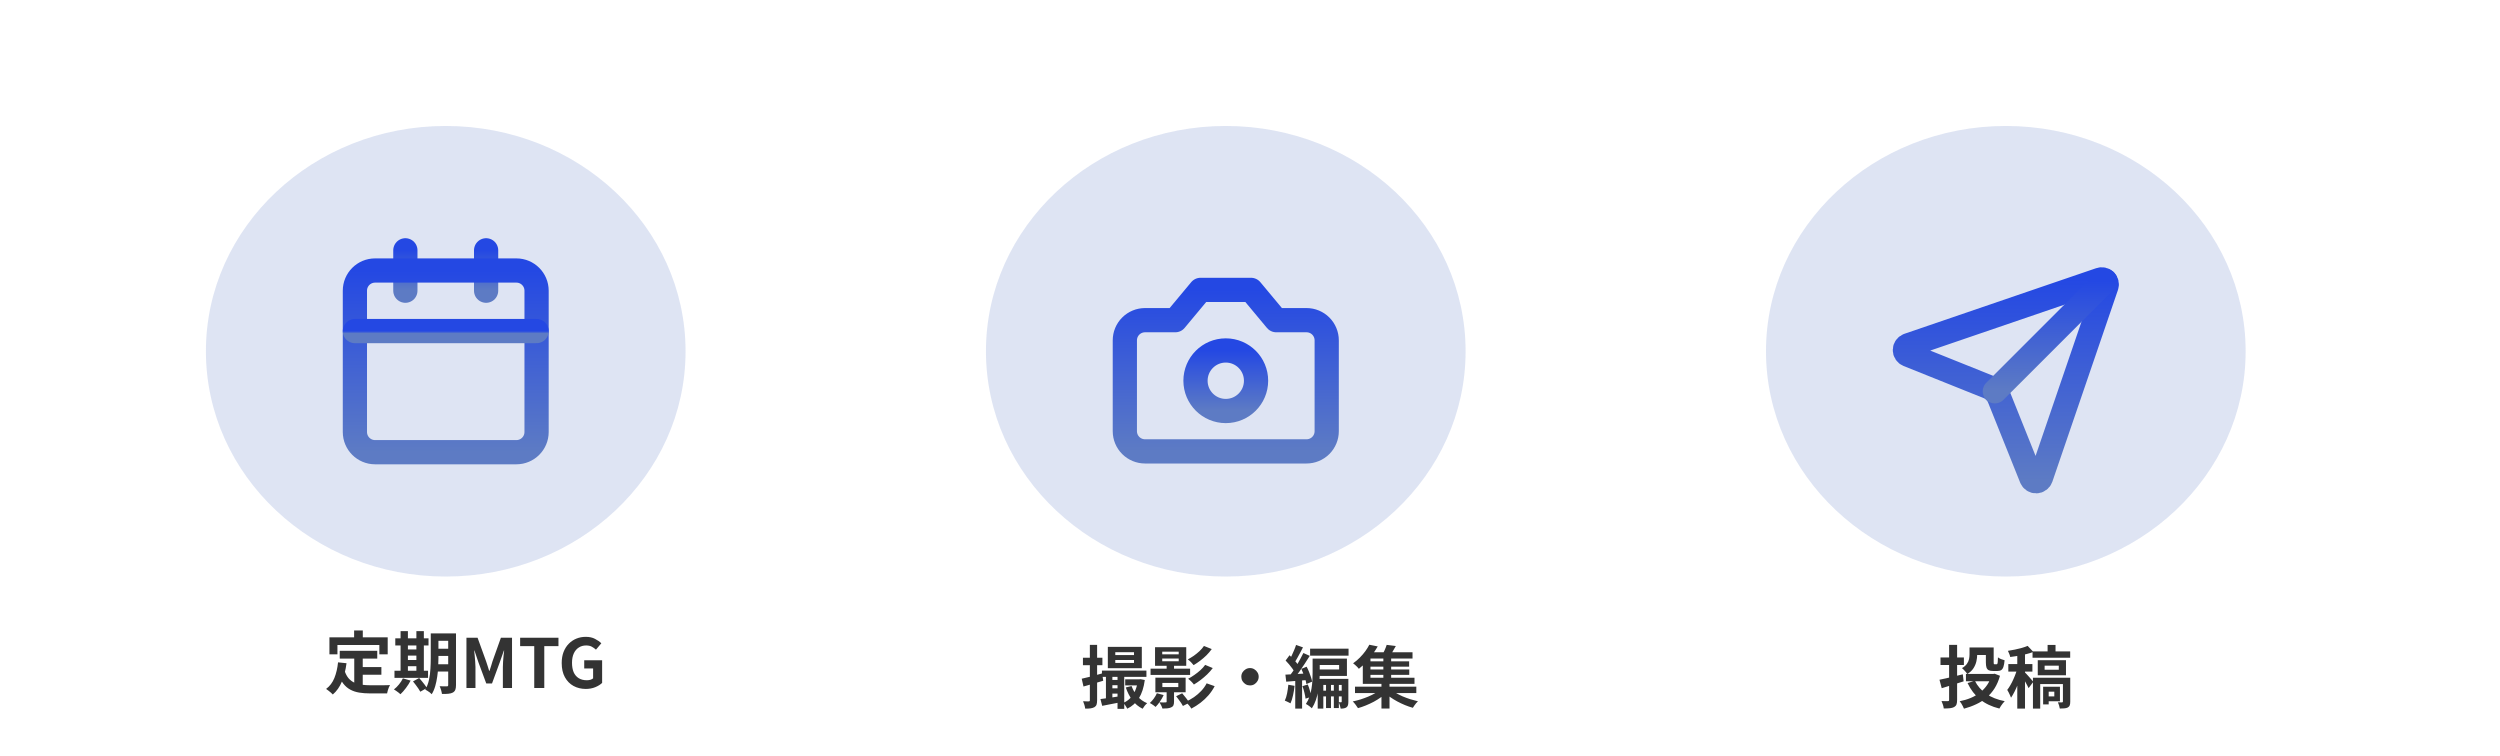
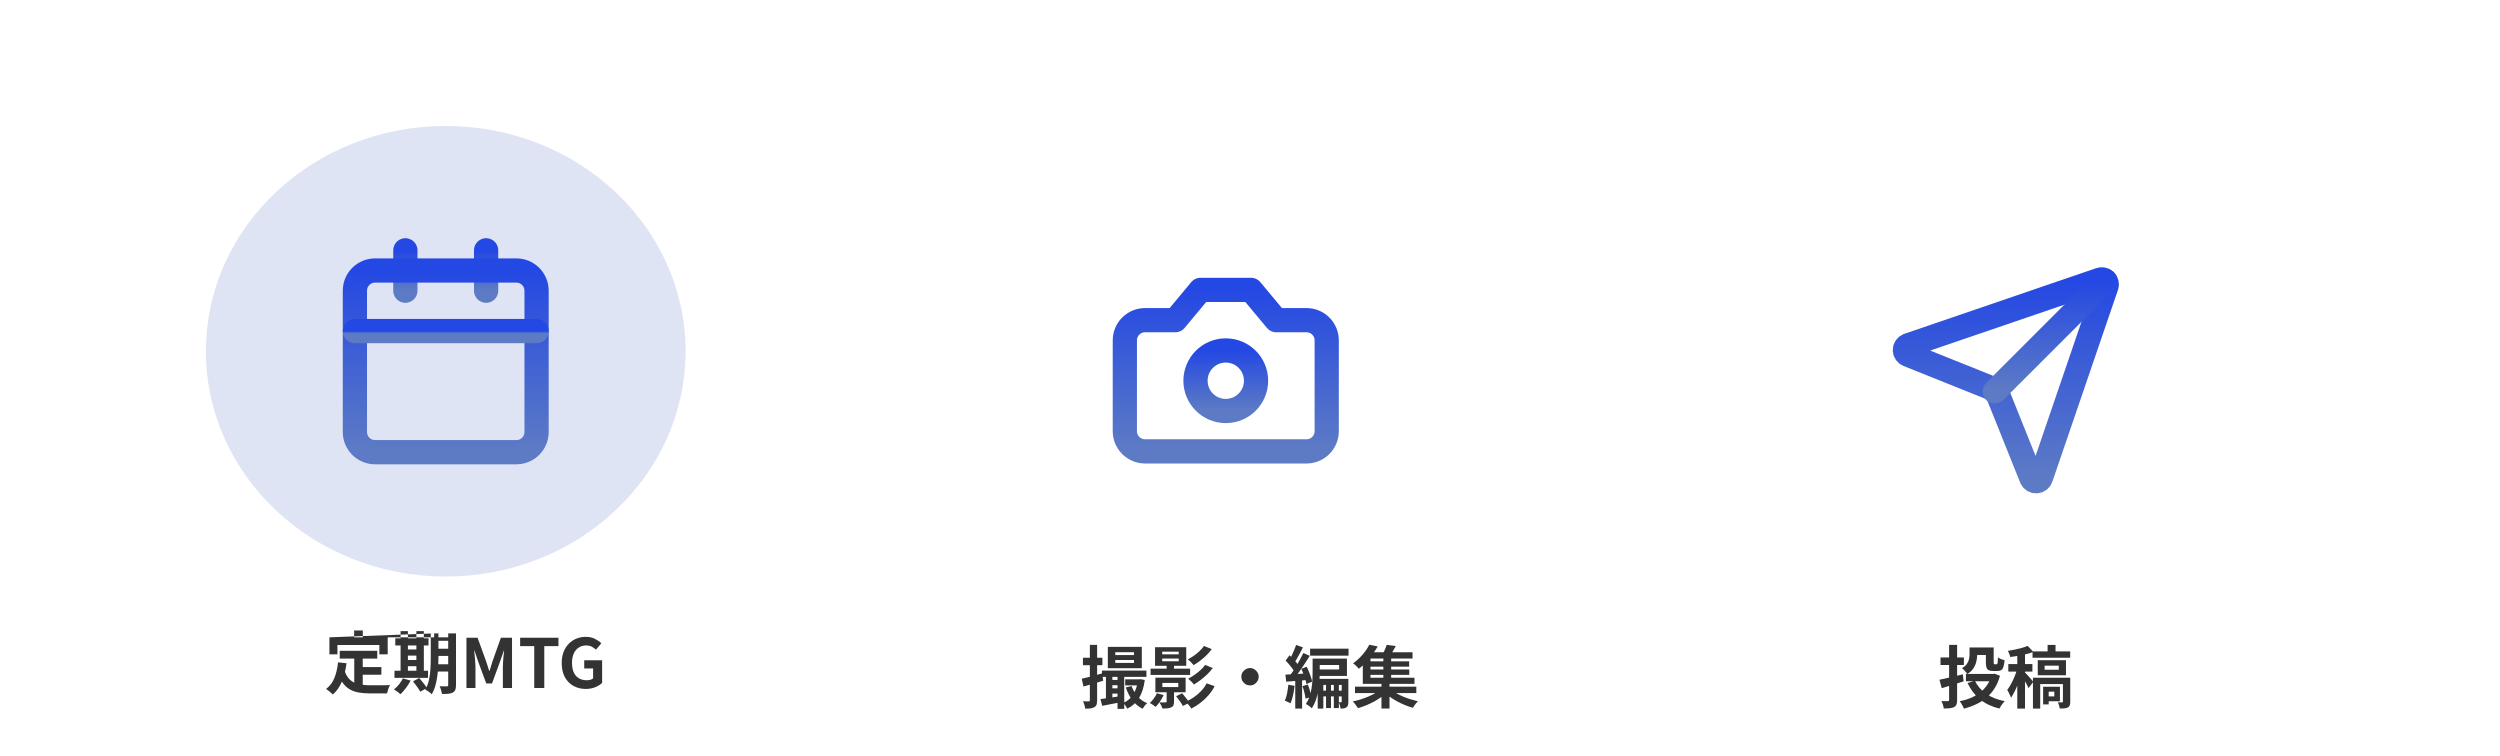
<svg xmlns="http://www.w3.org/2000/svg" width="1032" height="312" viewBox="0 0 1032 312" fill="none">
  <ellipse cx="184" cy="145" rx="99" ry="93" fill="#5D7BC4" fill-opacity="0.2" />
-   <ellipse cx="506" cy="145" rx="99" ry="93" fill="#5D7BC4" fill-opacity="0.2" />
-   <ellipse cx="828" cy="145" rx="99" ry="93" fill="#5D7BC4" fill-opacity="0.2" />
-   <path d="M140.244 268.656H155.728V271.876H140.244V268.656ZM148 275.376H157.436V278.54H148V275.376ZM146.236 270.532H149.736V284.056L146.236 283.636V270.532ZM139.544 273.416L143.044 273.78C142.671 276.636 142.036 279.156 141.14 281.34C140.244 283.524 138.993 285.307 137.388 286.688C137.201 286.483 136.94 286.231 136.604 285.932C136.268 285.633 135.913 285.344 135.54 285.064C135.185 284.784 134.877 284.56 134.616 284.392C136.128 283.272 137.267 281.769 138.032 279.884C138.797 277.98 139.301 275.824 139.544 273.416ZM142.26 276.944C142.689 278.213 143.249 279.249 143.94 280.052C144.649 280.836 145.461 281.433 146.376 281.844C147.309 282.236 148.327 282.507 149.428 282.656C150.529 282.805 151.696 282.88 152.928 282.88C153.227 282.88 153.628 282.88 154.132 282.88C154.655 282.88 155.224 282.88 155.84 282.88C156.475 282.88 157.119 282.88 157.772 282.88C158.425 282.861 159.032 282.852 159.592 282.852C160.152 282.833 160.619 282.815 160.992 282.796C160.824 283.076 160.656 283.421 160.488 283.832C160.339 284.224 160.199 284.635 160.068 285.064C159.937 285.493 159.844 285.885 159.788 286.24H158.36H152.76C151.136 286.24 149.643 286.128 148.28 285.904C146.917 285.68 145.685 285.269 144.584 284.672C143.501 284.093 142.531 283.253 141.672 282.152C140.832 281.051 140.113 279.613 139.516 277.84L142.26 276.944ZM146.18 260.256H149.764V265.352H146.18V260.256ZM135.988 263.084H160.04V270.112H156.596V266.248H139.292V270.112H135.988V263.084ZM179.22 261.46H186.444V264.512H179.22V261.46ZM179.22 267.788H186.444V270.756H179.22V267.788ZM179.192 274.2H186.472V277.196H179.192V274.2ZM185.016 261.46H188.236V282.796C188.236 283.617 188.143 284.261 187.956 284.728C187.769 285.213 187.433 285.596 186.948 285.876C186.463 286.137 185.847 286.305 185.1 286.38C184.372 286.455 183.485 286.483 182.44 286.464C182.384 286.016 182.263 285.475 182.076 284.84C181.889 284.224 181.693 283.701 181.488 283.272C182.085 283.309 182.673 283.328 183.252 283.328C183.849 283.328 184.251 283.328 184.456 283.328C184.661 283.328 184.801 283.291 184.876 283.216C184.969 283.123 185.016 282.973 185.016 282.768V261.46ZM177.82 261.46H180.984V271.764C180.984 272.865 180.947 274.069 180.872 275.376C180.816 276.683 180.685 278.008 180.48 279.352C180.293 280.677 180.023 281.965 179.668 283.216C179.313 284.467 178.828 285.587 178.212 286.576C178.044 286.371 177.792 286.137 177.456 285.876C177.12 285.633 176.784 285.4 176.448 285.176C176.112 284.952 175.813 284.784 175.552 284.672C176.261 283.459 176.775 282.105 177.092 280.612C177.409 279.119 177.605 277.607 177.68 276.076C177.773 274.527 177.82 273.089 177.82 271.764V261.46ZM163.176 263.504H176.896V266.444H163.176V263.504ZM166.816 268.096H173.508V270.644H166.816V268.096ZM166.816 272.436H173.508V275.012H166.816V272.436ZM162.84 276.888H176.7V279.828H162.84V276.888ZM165.36 260.536H168.384V277.952H165.36V260.536ZM171.884 260.536H174.964V277.952H171.884V260.536ZM166.312 280.024L169.504 280.948C168.981 281.975 168.337 282.992 167.572 284C166.807 285.027 166.051 285.885 165.304 286.576C165.117 286.371 164.856 286.147 164.52 285.904C164.203 285.661 163.867 285.419 163.512 285.176C163.176 284.933 162.877 284.737 162.616 284.588C163.363 284.028 164.063 283.337 164.716 282.516C165.388 281.695 165.92 280.864 166.312 280.024ZM170.484 281.284L173.032 279.884C173.405 280.276 173.788 280.724 174.18 281.228C174.591 281.713 174.973 282.199 175.328 282.684C175.701 283.151 176 283.58 176.224 283.972L173.508 285.54C173.321 285.167 173.051 284.728 172.696 284.224C172.36 283.739 171.996 283.235 171.604 282.712C171.212 282.189 170.839 281.713 170.484 281.284ZM192.548 284V263.252H197.14L200.668 272.996C200.892 273.612 201.107 274.265 201.312 274.956C201.517 275.628 201.723 276.291 201.928 276.944H202.068C202.292 276.291 202.507 275.628 202.712 274.956C202.917 274.265 203.113 273.612 203.3 272.996L206.772 263.252H211.364V284H207.584V275.348C207.584 274.676 207.612 273.939 207.668 273.136C207.724 272.333 207.789 271.531 207.864 270.728C207.957 269.907 208.041 269.179 208.116 268.544H208.004L206.296 273.416L203.104 282.124H200.724L197.504 273.416L195.852 268.544H195.74C195.815 269.179 195.889 269.907 195.964 270.728C196.039 271.531 196.104 272.333 196.16 273.136C196.235 273.939 196.272 274.676 196.272 275.348V284H192.548ZM220.535 284V266.724H214.711V263.252H230.531V266.724H224.679V284H220.535ZM241.811 284.392C239.945 284.392 238.255 283.981 236.743 283.16C235.25 282.339 234.065 281.135 233.187 279.548C232.31 277.961 231.871 276.02 231.871 273.724C231.871 272.007 232.123 270.485 232.627 269.16C233.15 267.816 233.869 266.677 234.783 265.744C235.698 264.811 236.753 264.101 237.947 263.616C239.142 263.131 240.43 262.888 241.811 262.888C243.305 262.888 244.574 263.168 245.619 263.728C246.683 264.269 247.551 264.876 248.223 265.548L246.011 268.18C245.489 267.695 244.91 267.284 244.275 266.948C243.659 266.612 242.885 266.444 241.951 266.444C240.794 266.444 239.777 266.733 238.899 267.312C238.022 267.872 237.341 268.684 236.855 269.748C236.37 270.812 236.127 272.091 236.127 273.584C236.127 275.096 236.351 276.393 236.799 277.476C237.266 278.54 237.957 279.361 238.871 279.94C239.786 280.519 240.915 280.808 242.259 280.808C242.763 280.808 243.249 280.743 243.715 280.612C244.182 280.463 244.555 280.267 244.835 280.024V275.936H241.167V272.548H248.559V281.9C247.85 282.591 246.907 283.179 245.731 283.664C244.555 284.149 243.249 284.392 241.811 284.392Z" fill="#333333" />
+   <path d="M140.244 268.656H155.728V271.876H140.244V268.656ZM148 275.376H157.436V278.54H148V275.376ZM146.236 270.532H149.736V284.056L146.236 283.636V270.532ZM139.544 273.416L143.044 273.78C142.671 276.636 142.036 279.156 141.14 281.34C140.244 283.524 138.993 285.307 137.388 286.688C137.201 286.483 136.94 286.231 136.604 285.932C136.268 285.633 135.913 285.344 135.54 285.064C135.185 284.784 134.877 284.56 134.616 284.392C136.128 283.272 137.267 281.769 138.032 279.884C138.797 277.98 139.301 275.824 139.544 273.416ZM142.26 276.944C142.689 278.213 143.249 279.249 143.94 280.052C144.649 280.836 145.461 281.433 146.376 281.844C147.309 282.236 148.327 282.507 149.428 282.656C150.529 282.805 151.696 282.88 152.928 282.88C153.227 282.88 153.628 282.88 154.132 282.88C154.655 282.88 155.224 282.88 155.84 282.88C156.475 282.88 157.119 282.88 157.772 282.88C158.425 282.861 159.032 282.852 159.592 282.852C160.152 282.833 160.619 282.815 160.992 282.796C160.824 283.076 160.656 283.421 160.488 283.832C160.339 284.224 160.199 284.635 160.068 285.064C159.937 285.493 159.844 285.885 159.788 286.24H158.36H152.76C151.136 286.24 149.643 286.128 148.28 285.904C146.917 285.68 145.685 285.269 144.584 284.672C143.501 284.093 142.531 283.253 141.672 282.152C140.832 281.051 140.113 279.613 139.516 277.84L142.26 276.944ZM146.18 260.256H149.764V265.352H146.18V260.256ZM135.988 263.084H160.04V270.112H156.596V266.248H139.292V270.112H135.988V263.084ZH186.444V264.512H179.22V261.46ZM179.22 267.788H186.444V270.756H179.22V267.788ZM179.192 274.2H186.472V277.196H179.192V274.2ZM185.016 261.46H188.236V282.796C188.236 283.617 188.143 284.261 187.956 284.728C187.769 285.213 187.433 285.596 186.948 285.876C186.463 286.137 185.847 286.305 185.1 286.38C184.372 286.455 183.485 286.483 182.44 286.464C182.384 286.016 182.263 285.475 182.076 284.84C181.889 284.224 181.693 283.701 181.488 283.272C182.085 283.309 182.673 283.328 183.252 283.328C183.849 283.328 184.251 283.328 184.456 283.328C184.661 283.328 184.801 283.291 184.876 283.216C184.969 283.123 185.016 282.973 185.016 282.768V261.46ZM177.82 261.46H180.984V271.764C180.984 272.865 180.947 274.069 180.872 275.376C180.816 276.683 180.685 278.008 180.48 279.352C180.293 280.677 180.023 281.965 179.668 283.216C179.313 284.467 178.828 285.587 178.212 286.576C178.044 286.371 177.792 286.137 177.456 285.876C177.12 285.633 176.784 285.4 176.448 285.176C176.112 284.952 175.813 284.784 175.552 284.672C176.261 283.459 176.775 282.105 177.092 280.612C177.409 279.119 177.605 277.607 177.68 276.076C177.773 274.527 177.82 273.089 177.82 271.764V261.46ZM163.176 263.504H176.896V266.444H163.176V263.504ZM166.816 268.096H173.508V270.644H166.816V268.096ZM166.816 272.436H173.508V275.012H166.816V272.436ZM162.84 276.888H176.7V279.828H162.84V276.888ZM165.36 260.536H168.384V277.952H165.36V260.536ZM171.884 260.536H174.964V277.952H171.884V260.536ZM166.312 280.024L169.504 280.948C168.981 281.975 168.337 282.992 167.572 284C166.807 285.027 166.051 285.885 165.304 286.576C165.117 286.371 164.856 286.147 164.52 285.904C164.203 285.661 163.867 285.419 163.512 285.176C163.176 284.933 162.877 284.737 162.616 284.588C163.363 284.028 164.063 283.337 164.716 282.516C165.388 281.695 165.92 280.864 166.312 280.024ZM170.484 281.284L173.032 279.884C173.405 280.276 173.788 280.724 174.18 281.228C174.591 281.713 174.973 282.199 175.328 282.684C175.701 283.151 176 283.58 176.224 283.972L173.508 285.54C173.321 285.167 173.051 284.728 172.696 284.224C172.36 283.739 171.996 283.235 171.604 282.712C171.212 282.189 170.839 281.713 170.484 281.284ZM192.548 284V263.252H197.14L200.668 272.996C200.892 273.612 201.107 274.265 201.312 274.956C201.517 275.628 201.723 276.291 201.928 276.944H202.068C202.292 276.291 202.507 275.628 202.712 274.956C202.917 274.265 203.113 273.612 203.3 272.996L206.772 263.252H211.364V284H207.584V275.348C207.584 274.676 207.612 273.939 207.668 273.136C207.724 272.333 207.789 271.531 207.864 270.728C207.957 269.907 208.041 269.179 208.116 268.544H208.004L206.296 273.416L203.104 282.124H200.724L197.504 273.416L195.852 268.544H195.74C195.815 269.179 195.889 269.907 195.964 270.728C196.039 271.531 196.104 272.333 196.16 273.136C196.235 273.939 196.272 274.676 196.272 275.348V284H192.548ZM220.535 284V266.724H214.711V263.252H230.531V266.724H224.679V284H220.535ZM241.811 284.392C239.945 284.392 238.255 283.981 236.743 283.16C235.25 282.339 234.065 281.135 233.187 279.548C232.31 277.961 231.871 276.02 231.871 273.724C231.871 272.007 232.123 270.485 232.627 269.16C233.15 267.816 233.869 266.677 234.783 265.744C235.698 264.811 236.753 264.101 237.947 263.616C239.142 263.131 240.43 262.888 241.811 262.888C243.305 262.888 244.574 263.168 245.619 263.728C246.683 264.269 247.551 264.876 248.223 265.548L246.011 268.18C245.489 267.695 244.91 267.284 244.275 266.948C243.659 266.612 242.885 266.444 241.951 266.444C240.794 266.444 239.777 266.733 238.899 267.312C238.022 267.872 237.341 268.684 236.855 269.748C236.37 270.812 236.127 272.091 236.127 273.584C236.127 275.096 236.351 276.393 236.799 277.476C237.266 278.54 237.957 279.361 238.871 279.94C239.786 280.519 240.915 280.808 242.259 280.808C242.763 280.808 243.249 280.743 243.715 280.612C244.182 280.463 244.555 280.267 244.835 280.024V275.936H241.167V272.548H248.559V281.9C247.85 282.591 246.907 283.179 245.731 283.664C244.555 284.149 243.249 284.392 241.811 284.392Z" fill="#333333" />
  <path d="M454.876 276.812H473.244V279.416H454.876V276.812ZM457.648 280.676H462.912V282.86H457.648V280.676ZM464.48 280.424H470.808V282.944H464.48V280.424ZM457.648 284.148H462.912V286.332H457.648V284.148ZM460.392 272.444V273.648H468.12V272.444H460.392ZM460.392 269.224V270.4H468.12V269.224H460.392ZM457.312 267.04H471.34V275.832H457.312V267.04ZM456.528 277.876H459.188V289.16H456.528V277.876ZM461.316 277.848H464.088V292.632H461.316V277.848ZM454.26 288.572C455.305 288.441 456.556 288.273 458.012 288.068C459.487 287.844 460.989 287.611 462.52 287.368L462.716 289.86C461.372 290.121 460.028 290.383 458.684 290.644C457.34 290.905 456.108 291.148 454.988 291.372L454.26 288.572ZM469.744 280.424H470.304L470.808 280.368L472.572 280.704C472.161 283.803 471.349 286.313 470.136 288.236C468.941 290.14 467.336 291.577 465.32 292.548C465.152 292.175 464.909 291.755 464.592 291.288C464.293 290.821 464.004 290.439 463.724 290.14C464.825 289.673 465.787 289.011 466.608 288.152C467.448 287.275 468.129 286.22 468.652 284.988C469.175 283.756 469.539 282.365 469.744 280.816V280.424ZM467.112 283.196C467.672 284.764 468.493 286.183 469.576 287.452C470.677 288.703 472.003 289.645 473.552 290.28C473.235 290.541 472.889 290.896 472.516 291.344C472.161 291.811 471.881 292.221 471.676 292.576C469.996 291.755 468.577 290.579 467.42 289.048C466.281 287.499 465.385 285.744 464.732 283.784L467.112 283.196ZM446.532 280.172C447.633 279.948 448.931 279.64 450.424 279.248C451.917 278.837 453.429 278.417 454.96 277.988L455.408 281.012C454.027 281.423 452.617 281.843 451.18 282.272C449.761 282.701 448.455 283.075 447.26 283.392L446.532 280.172ZM447.036 271.52H455.072V274.6H447.036V271.52ZM449.892 266.2H452.888V289.02C452.888 289.785 452.813 290.392 452.664 290.84C452.515 291.288 452.225 291.643 451.796 291.904C451.367 292.147 450.844 292.315 450.228 292.408C449.612 292.501 448.856 292.539 447.96 292.52C447.923 292.109 447.82 291.605 447.652 291.008C447.484 290.429 447.297 289.916 447.092 289.468C447.615 289.487 448.091 289.505 448.52 289.524C448.968 289.524 449.276 289.524 449.444 289.524C449.612 289.524 449.724 289.487 449.78 289.412C449.855 289.337 449.892 289.207 449.892 289.02V266.2ZM474.952 276.028H491.276V278.604H474.952V276.028ZM481.588 274.404H484.64V277.456H481.588V274.404ZM479.824 281.908V283.616H486.404V281.908H479.824ZM476.94 279.752H489.428V285.772H476.94V279.752ZM479.768 271.856V272.976H486.572V271.856H479.768ZM479.768 269V270.12H486.572V269H479.768ZM476.8 267.152H489.68V274.852H476.8V267.152ZM481.588 284.316H484.64V289.664C484.64 290.299 484.556 290.793 484.388 291.148C484.239 291.521 483.921 291.811 483.436 292.016C482.969 292.221 482.447 292.352 481.868 292.408C481.289 292.464 480.617 292.492 479.852 292.492C479.74 292.081 479.563 291.633 479.32 291.148C479.077 290.663 478.844 290.252 478.62 289.916C479.161 289.935 479.675 289.953 480.16 289.972C480.645 289.972 480.972 289.963 481.14 289.944C481.308 289.944 481.42 289.925 481.476 289.888C481.551 289.832 481.588 289.729 481.588 289.58V284.316ZM477.556 286.164L480.356 286.92C479.964 287.797 479.46 288.684 478.844 289.58C478.247 290.457 477.64 291.204 477.024 291.82C476.856 291.652 476.623 291.465 476.324 291.26C476.044 291.055 475.745 290.849 475.428 290.644C475.129 290.457 474.868 290.308 474.644 290.196C475.241 289.673 475.792 289.057 476.296 288.348C476.819 287.639 477.239 286.911 477.556 286.164ZM485.508 287.396L488 286.192C488.504 286.771 489.045 287.433 489.624 288.18C490.203 288.908 490.641 289.543 490.94 290.084L488.308 291.428C488.14 291.073 487.897 290.663 487.58 290.196C487.263 289.729 486.917 289.253 486.544 288.768C486.189 288.264 485.844 287.807 485.508 287.396ZM496.988 266.648L500.208 267.936C499.573 268.832 498.845 269.691 498.024 270.512C497.203 271.315 496.335 272.061 495.42 272.752C494.524 273.424 493.628 274.031 492.732 274.572C492.452 274.199 492.088 273.788 491.64 273.34C491.192 272.892 490.753 272.509 490.324 272.192C491.127 271.781 491.948 271.287 492.788 270.708C493.628 270.111 494.421 269.467 495.168 268.776C495.915 268.067 496.521 267.357 496.988 266.648ZM497.492 274.46L500.628 275.776C499.956 276.672 499.191 277.54 498.332 278.38C497.473 279.201 496.577 279.967 495.644 280.676C494.711 281.385 493.777 282.02 492.844 282.58C492.583 282.207 492.228 281.796 491.78 281.348C491.332 280.9 490.893 280.517 490.464 280.2C491.285 279.771 492.135 279.248 493.012 278.632C493.908 278.016 494.748 277.353 495.532 276.644C496.335 275.916 496.988 275.188 497.492 274.46ZM498.108 282.076L501.412 283.252C500.703 284.615 499.853 285.865 498.864 287.004C497.875 288.143 496.783 289.169 495.588 290.084C494.393 290.999 493.124 291.811 491.78 292.52C491.537 292.072 491.192 291.587 490.744 291.064C490.296 290.541 489.857 290.084 489.428 289.692C490.623 289.169 491.771 288.535 492.872 287.788C493.973 287.023 494.972 286.164 495.868 285.212C496.783 284.241 497.529 283.196 498.108 282.076ZM516 275.776C516.672 275.776 517.269 275.944 517.792 276.28C518.333 276.597 518.763 277.027 519.08 277.568C519.416 278.091 519.584 278.688 519.584 279.36C519.584 280.013 519.416 280.611 519.08 281.152C518.763 281.693 518.333 282.132 517.792 282.468C517.269 282.785 516.672 282.944 516 282.944C515.347 282.944 514.749 282.785 514.208 282.468C513.667 282.132 513.228 281.693 512.892 281.152C512.575 280.611 512.416 280.013 512.416 279.36C512.416 278.688 512.575 278.091 512.892 277.568C513.228 277.027 513.667 276.597 514.208 276.28C514.749 275.944 515.347 275.776 516 275.776ZM547.388 281.096H549.432V292.296H547.388V281.096ZM550.608 281.096H552.68V292.296H550.608V281.096ZM540.808 267.768H556.684V270.652H540.808V267.768ZM545.036 285.1H555.34V287.48H545.036V285.1ZM541.844 271.884H544.784V277.736C544.784 278.8 544.737 279.967 544.644 281.236C544.569 282.487 544.411 283.784 544.168 285.128C543.944 286.453 543.617 287.741 543.188 288.992C542.759 290.224 542.208 291.353 541.536 292.38C541.368 292.193 541.125 291.979 540.808 291.736C540.509 291.512 540.201 291.288 539.884 291.064C539.567 290.84 539.296 290.681 539.072 290.588C539.707 289.655 540.211 288.637 540.584 287.536C540.957 286.435 541.228 285.315 541.396 284.176C541.583 283.019 541.704 281.889 541.76 280.788C541.816 279.687 541.844 278.66 541.844 277.708V271.884ZM543.076 271.884H556.012V279.024H543.076V276.364H552.792V274.516H543.076V271.884ZM543.944 280.228H555.648V282.748H546.268V292.52H543.944V280.228ZM553.856 280.228H556.6V289.664C556.6 290.205 556.553 290.663 556.46 291.036C556.367 291.428 556.152 291.745 555.816 291.988C555.499 292.212 555.144 292.352 554.752 292.408C554.379 292.483 553.94 292.52 553.436 292.52C553.38 292.128 553.268 291.671 553.1 291.148C552.951 290.644 552.783 290.215 552.596 289.86C552.82 289.879 553.025 289.888 553.212 289.888C553.417 289.888 553.557 289.888 553.632 289.888C553.781 289.888 553.856 289.795 553.856 289.608V280.228ZM535.012 266.228L537.868 267.236C537.495 267.964 537.103 268.711 536.692 269.476C536.3 270.223 535.908 270.941 535.516 271.632C535.143 272.323 534.779 272.939 534.424 273.48L532.212 272.584C532.548 272.005 532.884 271.352 533.22 270.624C533.575 269.896 533.911 269.14 534.228 268.356C534.564 267.572 534.825 266.863 535.012 266.228ZM538.036 269.56L540.668 270.736C540.015 271.8 539.305 272.911 538.54 274.068C537.793 275.225 537.037 276.336 536.272 277.4C535.525 278.445 534.816 279.379 534.144 280.2L532.24 279.164C532.744 278.529 533.257 277.82 533.78 277.036C534.321 276.233 534.844 275.403 535.348 274.544C535.871 273.667 536.356 272.799 536.804 271.94C537.271 271.081 537.681 270.288 538.036 269.56ZM530.7 272.668L532.324 270.484C532.809 270.913 533.295 271.399 533.78 271.94C534.284 272.463 534.741 272.985 535.152 273.508C535.581 274.031 535.908 274.507 536.132 274.936L534.368 277.428C534.163 276.98 533.855 276.476 533.444 275.916C533.052 275.356 532.613 274.796 532.128 274.236C531.643 273.657 531.167 273.135 530.7 272.668ZM537.196 276.112L539.38 275.216C539.735 275.869 540.061 276.569 540.36 277.316C540.659 278.044 540.92 278.763 541.144 279.472C541.387 280.163 541.555 280.797 541.648 281.376L539.268 282.384C539.212 281.824 539.072 281.189 538.848 280.48C538.643 279.752 538.391 279.005 538.092 278.24C537.812 277.475 537.513 276.765 537.196 276.112ZM530.616 278.492C531.811 278.436 533.211 278.361 534.816 278.268C536.44 278.156 538.092 278.053 539.772 277.96L539.828 280.704C538.279 280.835 536.72 280.956 535.152 281.068C533.603 281.18 532.203 281.292 530.952 281.404L530.616 278.492ZM537.644 283.252L539.856 282.552C540.192 283.355 540.491 284.232 540.752 285.184C541.013 286.117 541.191 286.939 541.284 287.648L538.932 288.404C538.857 287.695 538.699 286.864 538.456 285.912C538.232 284.941 537.961 284.055 537.644 283.252ZM531.82 282.664L534.396 283.112C534.265 284.456 534.051 285.772 533.752 287.06C533.472 288.348 533.127 289.44 532.716 290.336C532.548 290.224 532.315 290.103 532.016 289.972C531.736 289.823 531.447 289.683 531.148 289.552C530.849 289.403 530.588 289.291 530.364 289.216C530.775 288.376 531.092 287.368 531.316 286.192C531.54 285.016 531.708 283.84 531.82 282.664ZM534.676 280.004H537.504V292.52H534.676V280.004ZM559.344 283.448H584.656V286.108H559.344V283.448ZM564.72 273.004H581.688V275.188H564.72V273.004ZM564.72 276.364H581.744V278.576H564.72V276.364ZM564.048 269.252H583.088V271.856H564.048V269.252ZM571.048 270.904H574.268V280.732H571.048V270.904ZM570.264 281.656H573.596V292.492H570.264V281.656ZM569.984 284.54L572.504 285.8C571.795 286.491 570.973 287.172 570.04 287.844C569.125 288.497 568.136 289.113 567.072 289.692C566.008 290.252 564.925 290.756 563.824 291.204C562.723 291.652 561.64 292.025 560.576 292.324C560.315 291.913 559.979 291.428 559.568 290.868C559.157 290.327 558.775 289.888 558.42 289.552C559.484 289.328 560.567 289.048 561.668 288.712C562.769 288.357 563.833 287.965 564.86 287.536C565.905 287.088 566.867 286.612 567.744 286.108C568.621 285.604 569.368 285.081 569.984 284.54ZM573.988 284.456C574.604 284.997 575.332 285.52 576.172 286.024C577.031 286.528 577.964 287.004 578.972 287.452C579.999 287.881 581.053 288.273 582.136 288.628C583.219 288.964 584.283 289.253 585.328 289.496C585.085 289.701 584.833 289.963 584.572 290.28C584.311 290.616 584.059 290.952 583.816 291.288C583.573 291.624 583.377 291.923 583.228 292.184C582.164 291.885 581.081 291.512 579.98 291.064C578.897 290.616 577.833 290.112 576.788 289.552C575.761 288.992 574.791 288.395 573.876 287.76C572.961 287.107 572.14 286.435 571.412 285.744L573.988 284.456ZM572.42 266.2L576.2 266.676C575.771 267.497 575.313 268.291 574.828 269.056C574.361 269.821 573.932 270.465 573.54 270.988L570.572 270.428C570.908 269.812 571.253 269.112 571.608 268.328C571.963 267.544 572.233 266.835 572.42 266.2ZM565.252 266.144L568.724 266.844C568.089 267.927 567.389 269 566.624 270.064C565.859 271.128 565.009 272.173 564.076 273.2C563.143 274.208 562.097 275.169 560.94 276.084C560.772 275.841 560.548 275.58 560.268 275.3C559.988 275.001 559.689 274.721 559.372 274.46C559.073 274.18 558.803 273.965 558.56 273.816C559.605 273.069 560.548 272.267 561.388 271.408C562.247 270.531 563.003 269.644 563.656 268.748C564.309 267.833 564.841 266.965 565.252 266.144ZM562.564 270.96H565.728V279.78H583.9V282.3H562.564V270.96Z" fill="#333333" />
  <path d="M813.02 267.264H816.184V270.176C816.184 271.091 816.072 272.043 815.848 273.032C815.624 274.003 815.223 274.945 814.644 275.86C814.065 276.756 813.225 277.549 812.124 278.24C811.993 278.016 811.788 277.745 811.508 277.428C811.228 277.092 810.939 276.775 810.64 276.476C810.36 276.177 810.117 275.953 809.912 275.804C810.845 275.244 811.527 274.647 811.956 274.012C812.404 273.377 812.693 272.724 812.824 272.052C812.955 271.38 813.02 270.736 813.02 270.12V267.264ZM814.588 267.264H821.392V270.372H814.588V267.264ZM819.768 267.264H822.988V273.368C822.988 273.741 823.007 273.975 823.044 274.068C823.1 274.161 823.212 274.208 823.38 274.208C823.436 274.208 823.52 274.208 823.632 274.208C823.744 274.208 823.856 274.208 823.968 274.208C824.08 274.208 824.155 274.208 824.192 274.208C824.341 274.208 824.444 274.143 824.5 274.012C824.575 273.881 824.631 273.611 824.668 273.2C824.705 272.789 824.733 272.173 824.752 271.352C825.069 271.613 825.499 271.856 826.04 272.08C826.6 272.285 827.085 272.444 827.496 272.556C827.403 273.695 827.244 274.591 827.02 275.244C826.815 275.879 826.516 276.327 826.124 276.588C825.732 276.849 825.209 276.98 824.556 276.98C824.388 276.98 824.192 276.98 823.968 276.98C823.763 276.98 823.548 276.98 823.324 276.98C823.119 276.98 822.932 276.98 822.764 276.98C821.999 276.98 821.392 276.877 820.944 276.672C820.515 276.448 820.207 276.075 820.02 275.552C819.852 275.029 819.768 274.311 819.768 273.396V267.264ZM811.536 278.212H823.156V281.236H811.536V278.212ZM822.12 278.212H822.764L823.38 278.1L825.592 278.968C825.051 280.909 824.313 282.627 823.38 284.12C822.447 285.595 821.336 286.883 820.048 287.984C818.779 289.067 817.36 289.972 815.792 290.7C814.224 291.447 812.535 292.063 810.724 292.548C810.612 292.231 810.453 291.885 810.248 291.512C810.061 291.139 809.856 290.765 809.632 290.392C809.408 290.019 809.184 289.711 808.96 289.468C810.603 289.151 812.133 288.693 813.552 288.096C814.971 287.499 816.249 286.752 817.388 285.856C818.527 284.96 819.497 283.924 820.3 282.748C821.121 281.553 821.728 280.209 822.12 278.716V278.212ZM815.232 281.04C816.277 283.168 817.836 284.96 819.908 286.416C821.999 287.853 824.547 288.861 827.552 289.44C827.309 289.683 827.048 289.981 826.768 290.336C826.488 290.709 826.217 291.083 825.956 291.456C825.713 291.829 825.508 292.175 825.34 292.492C822.167 291.708 819.497 290.439 817.332 288.684C815.185 286.911 813.477 284.671 812.208 281.964L815.232 281.04ZM800.616 280.592C801.419 280.443 802.333 280.247 803.36 280.004C804.405 279.761 805.516 279.5 806.692 279.22C807.868 278.921 809.053 278.632 810.248 278.352L810.584 281.264C809.035 281.749 807.467 282.244 805.88 282.748C804.312 283.252 802.865 283.7 801.54 284.092L800.616 280.592ZM801.036 271.408H810.696V274.516H801.036V271.408ZM804.592 266.2H807.896V288.88C807.896 289.701 807.812 290.336 807.644 290.784C807.476 291.232 807.149 291.596 806.664 291.876C806.197 292.119 805.619 292.277 804.928 292.352C804.237 292.427 803.388 292.464 802.38 292.464C802.343 292.035 802.231 291.521 802.044 290.924C801.857 290.327 801.661 289.813 801.456 289.384C801.997 289.403 802.52 289.421 803.024 289.44C803.528 289.44 803.873 289.44 804.06 289.44C804.265 289.421 804.405 289.375 804.48 289.3C804.555 289.225 804.592 289.095 804.592 288.908V266.2ZM845.248 266.228H848.524V270.232H845.248V266.228ZM839.032 268.888H854.572V271.52H839.032V268.888ZM844.016 274.796V276.476H849.868V274.796H844.016ZM841.188 272.528H852.836V278.744H841.188V272.528ZM839.2 279.78H852.724V282.384H842.196V292.52H839.2V279.78ZM851.576 279.78H854.6V289.608C854.6 290.243 854.535 290.747 854.404 291.12C854.273 291.512 854.003 291.82 853.592 292.044C853.2 292.249 852.733 292.371 852.192 292.408C851.651 292.464 851.016 292.492 850.288 292.492C850.232 292.1 850.129 291.661 849.98 291.176C849.831 290.691 849.672 290.271 849.504 289.916C849.877 289.935 850.223 289.944 850.54 289.944C850.876 289.944 851.109 289.944 851.24 289.944C851.464 289.925 851.576 289.804 851.576 289.58V279.78ZM843.4 283.476H845.696V290.784H843.4V283.476ZM845.108 283.476H850.344V289.496H845.108V287.48H848.02V285.52H845.108V283.476ZM832.732 268.776H835.924V292.52H832.732V268.776ZM829.036 274.124H838.976V277.232H829.036V274.124ZM832.928 275.384L834.888 276.196C834.664 277.185 834.384 278.231 834.048 279.332C833.712 280.415 833.339 281.488 832.928 282.552C832.517 283.616 832.069 284.615 831.584 285.548C831.117 286.481 830.641 287.303 830.156 288.012C830.044 287.695 829.895 287.34 829.708 286.948C829.54 286.537 829.353 286.145 829.148 285.772C828.961 285.38 828.775 285.053 828.588 284.792C829.036 284.232 829.475 283.569 829.904 282.804C830.352 282.039 830.763 281.227 831.136 280.368C831.528 279.509 831.873 278.651 832.172 277.792C832.489 276.933 832.741 276.131 832.928 275.384ZM837.016 266.62L839.368 269.112C838.472 269.467 837.473 269.775 836.372 270.036C835.289 270.297 834.188 270.531 833.068 270.736C831.948 270.923 830.865 271.081 829.82 271.212C829.764 270.857 829.633 270.428 829.428 269.924C829.241 269.42 829.055 269 828.868 268.664C829.857 268.515 830.847 268.337 831.836 268.132C832.844 267.908 833.796 267.675 834.692 267.432C835.588 267.171 836.363 266.9 837.016 266.62ZM835.812 277.484C835.98 277.633 836.232 277.895 836.568 278.268C836.904 278.623 837.259 279.015 837.632 279.444C838.024 279.873 838.369 280.275 838.668 280.648C838.985 281.021 839.209 281.292 839.34 281.46L837.408 284.064C837.259 283.709 837.053 283.299 836.792 282.832C836.549 282.347 836.279 281.852 835.98 281.348C835.681 280.844 835.392 280.368 835.112 279.92C834.832 279.472 834.58 279.099 834.356 278.8L835.812 277.484Z" fill="#333333" />
  <path d="M167.333 103.333V120" stroke="url(#paint0_linear_240_725)" stroke-width="10" stroke-linecap="round" stroke-linejoin="round" />
  <path d="M200.667 103.333V120" stroke="url(#paint1_linear_240_725)" stroke-width="10" stroke-linecap="round" stroke-linejoin="round" />
  <path d="M213.167 111.667H154.833C150.231 111.667 146.5 115.397 146.5 120V178.333C146.5 182.936 150.231 186.667 154.833 186.667H213.167C217.769 186.667 221.5 182.936 221.5 178.333V120C221.5 115.397 217.769 111.667 213.167 111.667Z" stroke="url(#paint2_linear_240_725)" stroke-width="10" stroke-linecap="round" stroke-linejoin="round" />
  <path d="M146.5 136.667H221.5" stroke="url(#paint3_linear_240_725)" stroke-width="10" stroke-linecap="round" stroke-linejoin="round" />
  <path d="M516.417 119.667H495.583L485.167 132.167H472.667C470.457 132.167 468.337 133.044 466.774 134.607C465.211 136.17 464.333 138.29 464.333 140.5V178C464.333 180.21 465.211 182.33 466.774 183.892C468.337 185.455 470.457 186.333 472.667 186.333H539.334C541.544 186.333 543.663 185.455 545.226 183.892C546.789 182.33 547.667 180.21 547.667 178V140.5C547.667 138.29 546.789 136.17 545.226 134.607C543.663 133.044 541.544 132.167 539.334 132.167H526.834L516.417 119.667Z" stroke="url(#paint4_linear_240_725)" stroke-width="10" stroke-linecap="round" stroke-linejoin="round" />
  <path d="M506 169.667C512.904 169.667 518.5 164.07 518.5 157.167C518.5 150.263 512.904 144.667 506 144.667C499.096 144.667 493.5 150.263 493.5 157.167C493.5 164.07 499.096 169.667 506 169.667Z" stroke="url(#paint5_linear_240_725)" stroke-width="10" stroke-linecap="round" stroke-linejoin="round" />
  <path d="M838.567 197.358C838.725 197.753 839 198.089 839.355 198.323C839.71 198.557 840.128 198.676 840.553 198.665C840.978 198.654 841.39 198.513 841.732 198.262C842.075 198.011 842.333 197.66 842.471 197.258L869.554 118.091C869.687 117.722 869.713 117.323 869.627 116.94C869.542 116.557 869.349 116.206 869.072 115.928C868.794 115.651 868.443 115.458 868.06 115.372C867.677 115.287 867.277 115.312 866.908 115.446L787.742 142.529C787.339 142.667 786.989 142.924 786.738 143.267C786.486 143.61 786.346 144.021 786.335 144.446C786.324 144.871 786.443 145.289 786.677 145.645C786.91 146 787.247 146.275 787.642 146.433L820.683 159.683C821.728 160.101 822.677 160.727 823.473 161.522C824.269 162.316 824.896 163.264 825.317 164.308L838.567 197.358Z" stroke="url(#paint6_linear_240_725)" stroke-width="10" stroke-linecap="round" stroke-linejoin="round" />
  <path d="M869.058 115.946L823.475 161.525" stroke="url(#paint7_linear_240_725)" stroke-width="10" stroke-linecap="round" stroke-linejoin="round" />
  <defs>
    <linearGradient id="paint0_linear_240_725" x1="167.833" y1="103.333" x2="167.833" y2="120" gradientUnits="userSpaceOnUse">
      <stop stop-color="#2448E3" />
      <stop offset="1" stop-color="#5D7BC4" />
    </linearGradient>
    <linearGradient id="paint1_linear_240_725" x1="201.167" y1="103.333" x2="201.167" y2="120" gradientUnits="userSpaceOnUse">
      <stop stop-color="#2448E3" />
      <stop offset="1" stop-color="#5D7BC4" />
    </linearGradient>
    <linearGradient id="paint2_linear_240_725" x1="184" y1="111.667" x2="184" y2="186.667" gradientUnits="userSpaceOnUse">
      <stop stop-color="#2448E3" />
      <stop offset="1" stop-color="#5D7BC4" />
    </linearGradient>
    <linearGradient id="paint3_linear_240_725" x1="184" y1="136.667" x2="184" y2="137.667" gradientUnits="userSpaceOnUse">
      <stop stop-color="#2448E3" />
      <stop offset="1" stop-color="#5D7BC4" />
    </linearGradient>
    <linearGradient id="paint4_linear_240_725" x1="506" y1="119.667" x2="506" y2="186.333" gradientUnits="userSpaceOnUse">
      <stop stop-color="#2448E3" />
      <stop offset="1" stop-color="#5D7BC4" />
    </linearGradient>
    <linearGradient id="paint5_linear_240_725" x1="506" y1="144.667" x2="506" y2="169.667" gradientUnits="userSpaceOnUse">
      <stop stop-color="#2448E3" />
      <stop offset="1" stop-color="#5D7BC4" />
    </linearGradient>
    <linearGradient id="paint6_linear_240_725" x1="828.005" y1="115.323" x2="828.005" y2="198.666" gradientUnits="userSpaceOnUse">
      <stop stop-color="#2448E3" />
      <stop offset="1" stop-color="#5D7BC4" />
    </linearGradient>
    <linearGradient id="paint7_linear_240_725" x1="846.267" y1="115.946" x2="846.267" y2="161.525" gradientUnits="userSpaceOnUse">
      <stop stop-color="#2448E3" />
      <stop offset="1" stop-color="#5D7BC4" />
    </linearGradient>
  </defs>
</svg>